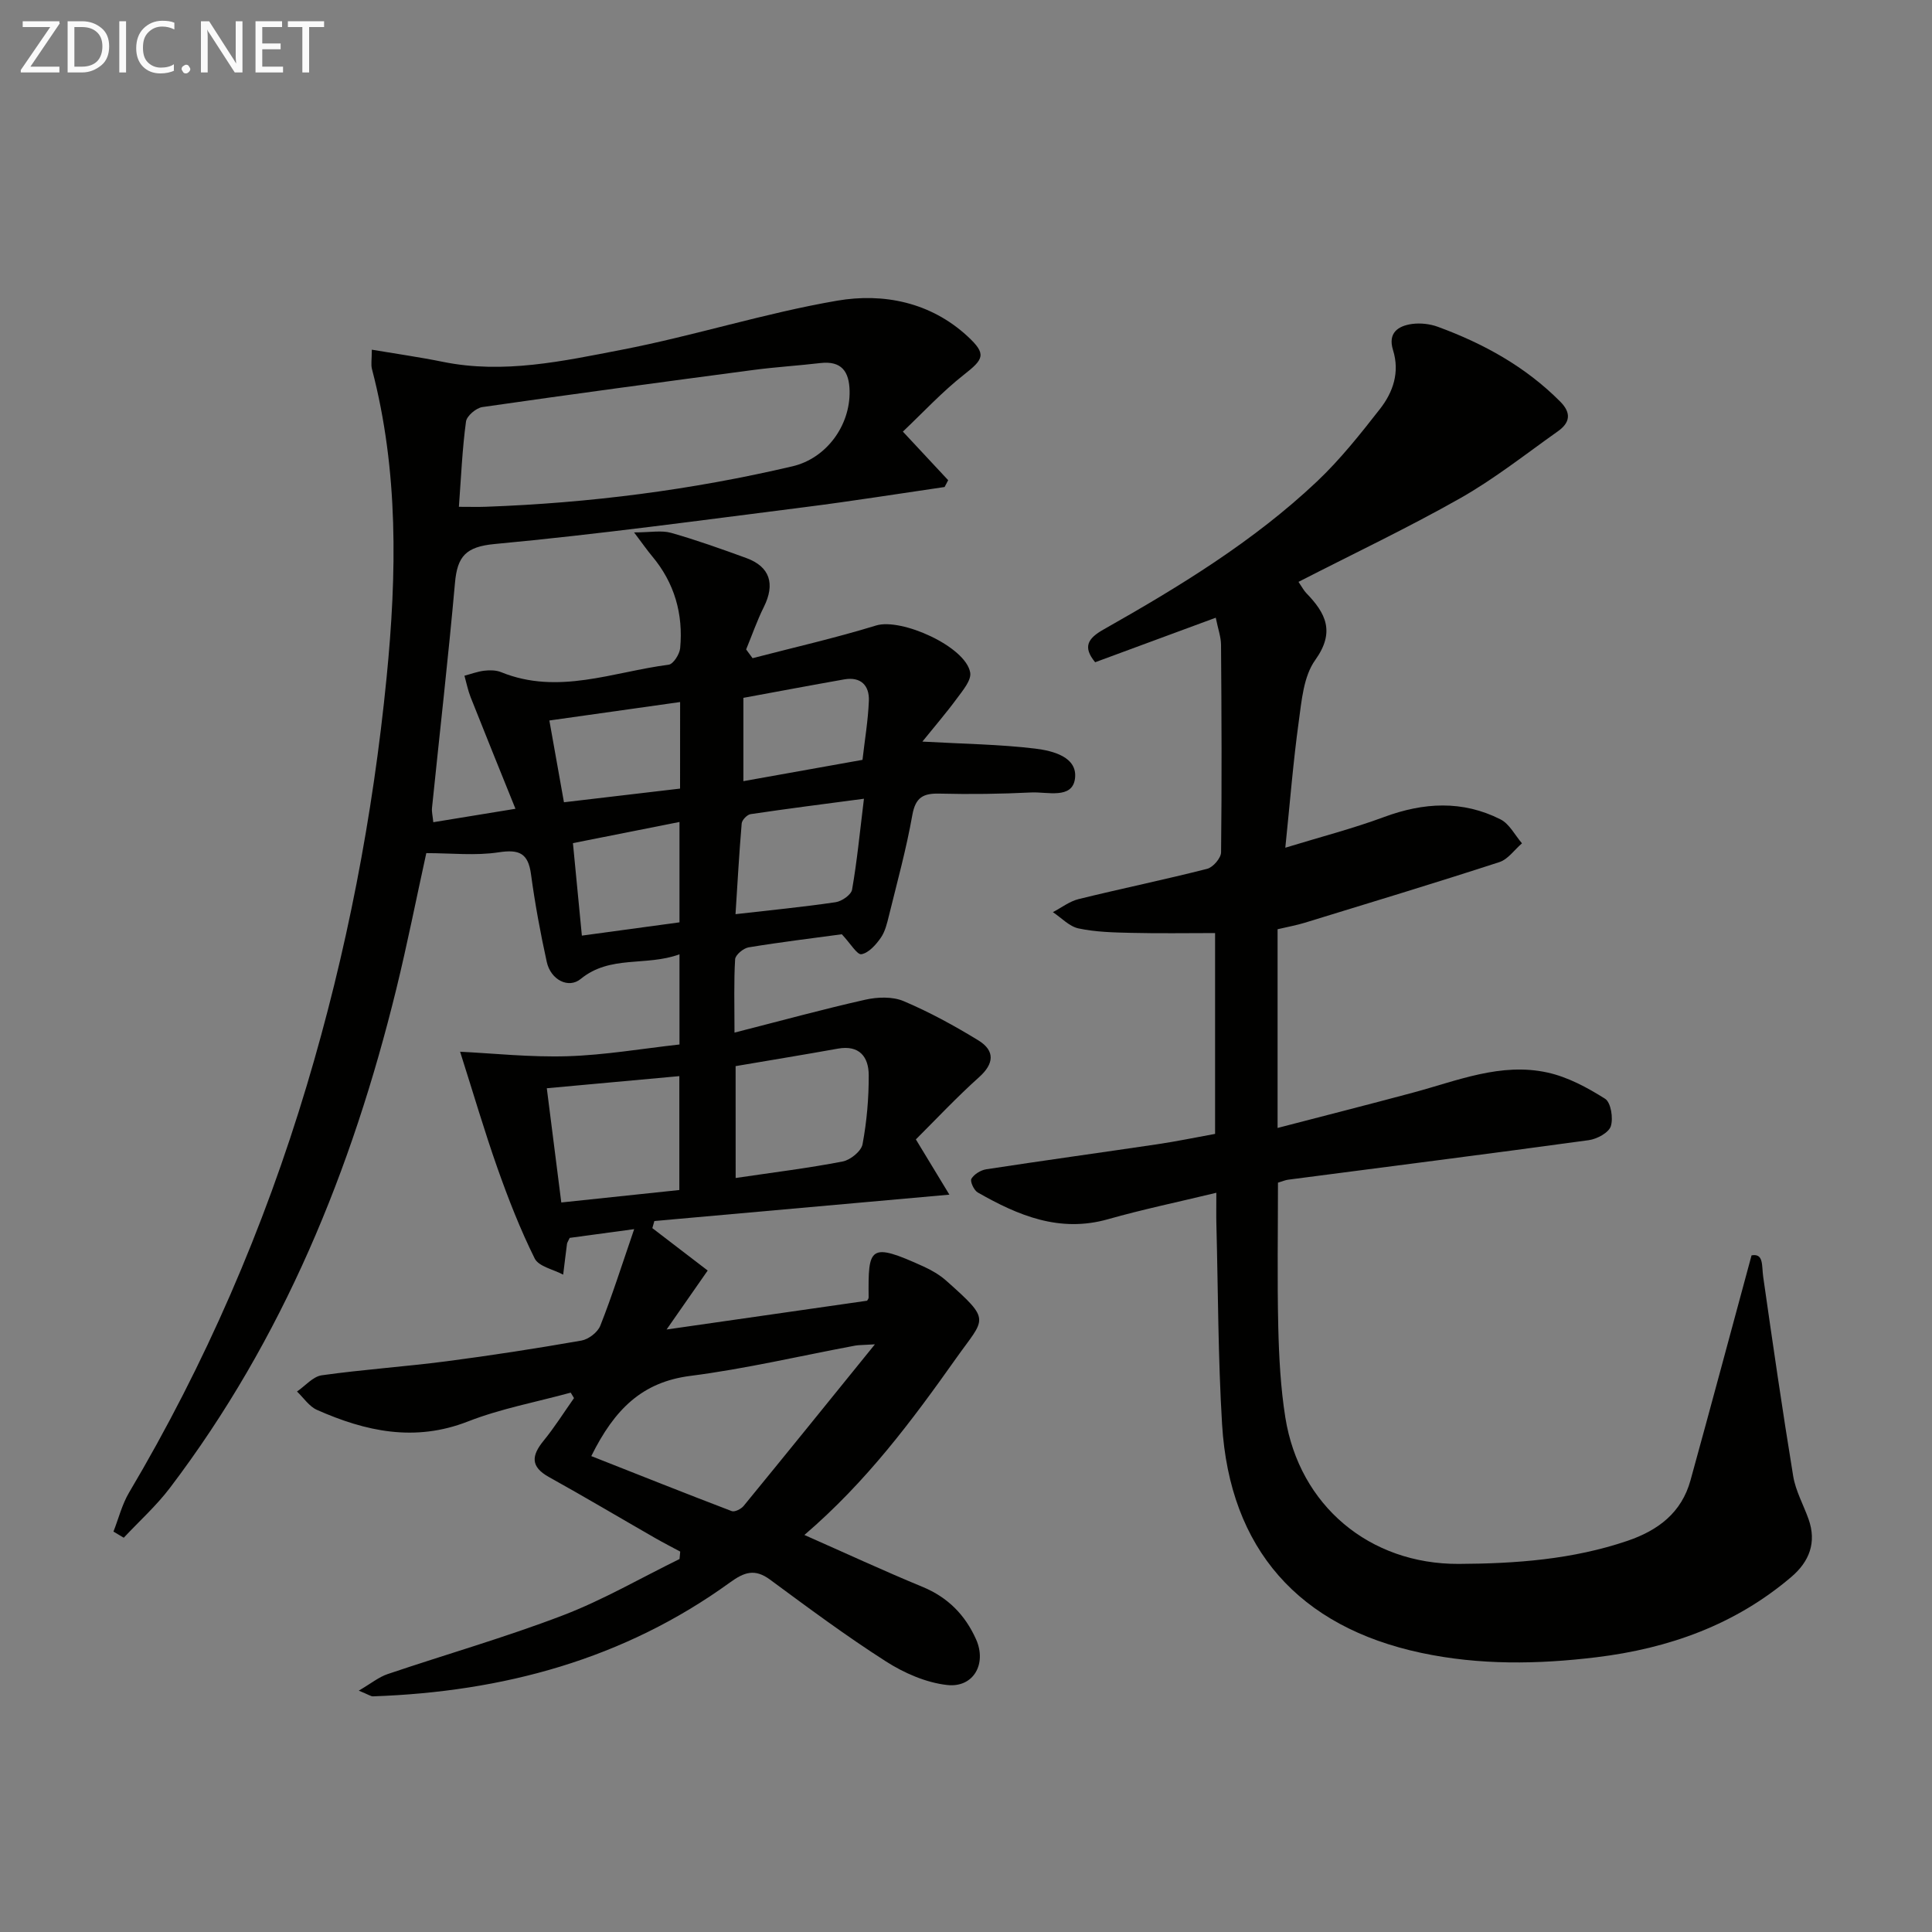
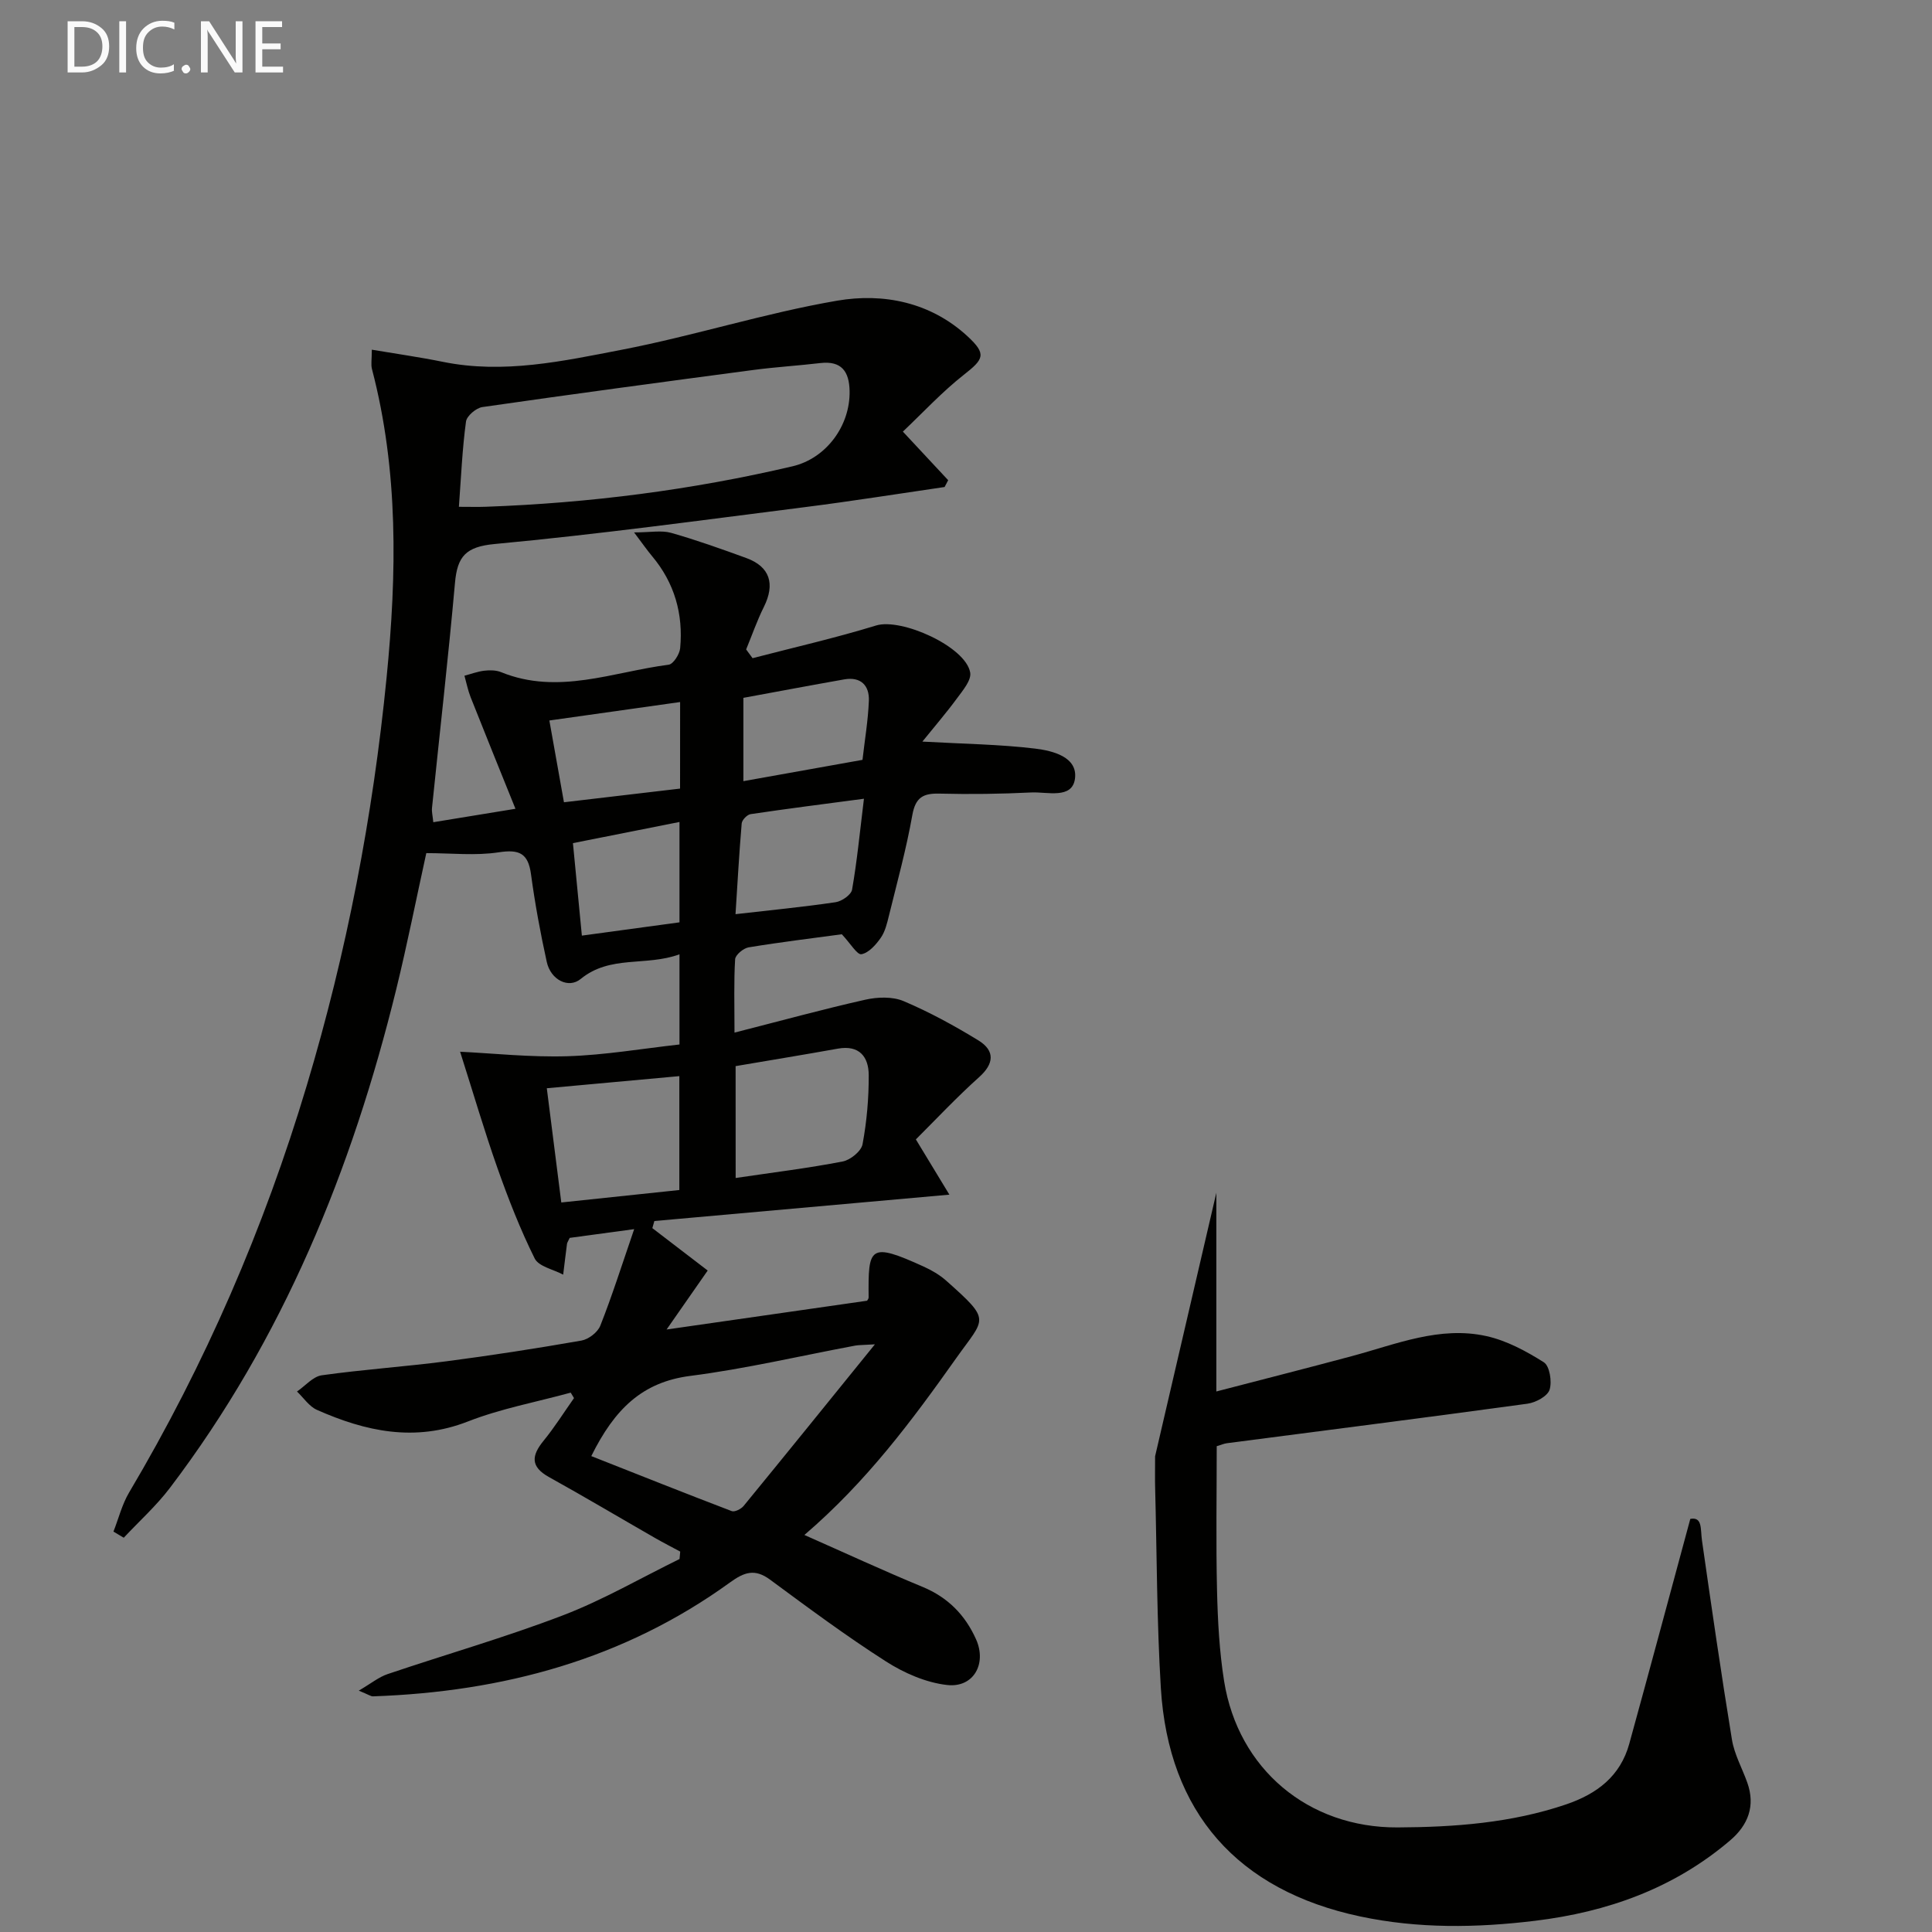
<svg xmlns="http://www.w3.org/2000/svg" enable-background="new 0 0 400 400" viewBox="0 0 400 400">
  <rect x="0" y="0" width="400" height="400" fill="#808080" stroke="none" />
  <path d="m131.3 254.48c-5.48.74-9.52 1.29-13.35 1.81-.31.67-.52.95-.56 1.25-.28 2.12-.53 4.24-.79 6.36-2.03-1.09-5.06-1.67-5.9-3.35-2.98-6-5.44-12.3-7.68-18.63-2.72-7.7-5.01-15.54-7.76-24.17 6.73.32 14.51 1.17 22.25.93 7.73-.24 15.42-1.57 23.17-2.43 0-6.45 0-12.06 0-18.67-6.93 2.54-14.35.1-20.45 5.1-2.52 2.07-6.21.2-7.03-3.53-1.32-6-2.44-12.06-3.26-18.14-.59-4.35-2.41-5.2-6.68-4.55-4.81.74-9.83.17-15 .17-2.08 9.46-3.94 18.87-6.22 28.18-9.16 37.33-23.43 72.38-46.85 103.23-2.82 3.72-6.36 6.9-9.57 10.33-.71-.42-1.42-.85-2.13-1.27 1.06-2.7 1.77-5.6 3.22-8.06 15.77-26.59 27.95-54.74 36.81-84.32 8.27-27.6 13.69-55.76 16.52-84.45 2.12-21.46 2.49-42.79-3.03-63.87-.24-.92-.03-1.95-.03-4 5.09.86 9.92 1.54 14.69 2.51 12.59 2.57 24.9-.15 37.07-2.5 14.97-2.89 29.6-7.59 44.6-10.16 9.57-1.64 19.33.32 26.96 7.36 4.03 3.72 3.39 4.74-.77 8-4.51 3.55-8.45 7.82-12.6 11.75 3.53 3.79 6.46 6.93 9.38 10.06-.25.47-.49.94-.74 1.41-9.62 1.4-19.23 2.94-28.88 4.16-21.4 2.71-42.78 5.64-64.25 7.64-6.03.56-7.75 2.58-8.24 8.03-1.39 15.56-3.17 31.08-4.76 46.62-.08.79.14 1.61.27 2.95 5.41-.88 10.57-1.73 17.01-2.78-3.21-7.95-6.27-15.5-9.27-23.07-.57-1.44-.87-2.98-1.29-4.48 1.37-.36 2.73-.88 4.12-1.04 1.13-.13 2.43-.12 3.46.3 11.8 4.81 23.19-.06 34.7-1.54.96-.12 2.26-2.17 2.38-3.42.66-7.08-1.17-13.52-5.81-19.05-1.02-1.22-1.93-2.53-3.73-4.92 3.4 0 5.68-.47 7.66.09 5.26 1.49 10.42 3.34 15.56 5.21 4.91 1.79 6.03 5.36 3.64 10.15-1.41 2.83-2.45 5.85-3.66 8.78.44.6.89 1.21 1.33 1.81 8.54-2.22 17.15-4.18 25.58-6.77 5.22-1.6 18.55 4.36 19.48 9.75.27 1.58-1.52 3.68-2.7 5.29-2.24 3.05-4.72 5.92-7.2 9 8.64.48 16.04.57 23.35 1.45 3.62.44 8.85 1.72 8.24 6.24-.58 4.28-5.76 2.68-9.02 2.84-6.32.31-12.66.4-18.99.24-3.38-.09-5 .74-5.66 4.43-1.24 7.01-3.14 13.9-4.84 20.82-.39 1.59-.79 3.31-1.7 4.61-1 1.43-2.48 3.11-3.99 3.39-.89.17-2.24-2.18-4.07-4.13-5.89.8-12.62 1.61-19.3 2.71-1.08.18-2.73 1.56-2.79 2.46-.28 4.61-.13 9.25-.13 15.19 9.54-2.43 18.26-4.83 27.07-6.81 2.53-.57 5.64-.68 7.94.29 5.34 2.26 10.49 5.08 15.45 8.11 3.6 2.2 3.2 4.92.23 7.59-4.72 4.23-9.06 8.87-13.14 12.93 2.56 4.22 4.3 7.09 6.94 11.44-21.39 1.91-41.24 3.69-61.08 5.46-.14.49-.28.98-.42 1.47 3.61 2.76 7.21 5.52 11.46 8.78-2.64 3.79-5.33 7.64-8.51 12.21 14.17-2.03 27.77-3.99 41.51-5.96.05-.1.32-.39.32-.67-.1-10.43.1-11.55 11.42-6.39 1.65.75 3.28 1.71 4.63 2.9 9.47 8.42 8.06 7.61 2.1 16.03-9.18 12.96-18.56 25.58-31.45 36.63 8.56 3.78 16.43 7.43 24.45 10.74 5.26 2.17 8.84 5.82 11.1 10.88 2.25 5.06-.54 10.06-6.01 9.44-4.36-.49-8.89-2.47-12.64-4.87-8.25-5.27-16.13-11.13-24.02-16.95-3.15-2.32-5.33-1.55-8.27.58-22.02 15.95-47.07 22.66-73.92 23.59-.44.02-.89-.34-2.95-1.18 2.59-1.52 4.15-2.81 5.95-3.42 12.09-4.09 24.4-7.61 36.31-12.17 8.32-3.18 16.12-7.73 24.15-11.66.05-.51.09-1.03.14-1.54-1.71-.92-3.43-1.8-5.11-2.76-7.36-4.22-14.65-8.56-22.06-12.67-3.89-2.16-3.62-4.45-1.11-7.53 2.28-2.79 4.21-5.87 6.29-8.82-.23-.38-.45-.75-.68-1.13-7.11 1.95-14.45 3.3-21.28 5.97-11 4.3-21.17 2.07-31.26-2.4-1.62-.72-2.77-2.51-4.13-3.8 1.7-1.16 3.3-3.1 5.12-3.36 8.54-1.2 17.18-1.78 25.74-2.89 9.37-1.22 18.72-2.67 28.03-4.3 1.48-.26 3.38-1.72 3.91-3.09 2.42-6.11 4.42-12.44 7.01-19.98zm-36.29-149.55c2.33 0 3.96.05 5.58-.01 21.43-.77 42.62-3.48 63.5-8.38 6.97-1.64 11.95-8.39 11.81-15.59-.08-4.03-1.66-6.3-6.08-5.78-4.61.54-9.26.82-13.86 1.43-18.71 2.48-37.42 4.99-56.1 7.68-1.29.19-3.23 1.84-3.38 3-.76 5.58-1 11.22-1.47 17.65zm27.41 196.54c10.06 3.97 19.54 7.75 29.08 11.39.61.23 1.94-.43 2.46-1.07 8.8-10.74 17.53-21.54 27.18-33.46-2.56.16-3.33.13-4.06.26-11.39 2.13-22.72 4.81-34.2 6.28-9.9 1.28-15.63 6.84-20.46 16.6zm29.89-57.58c7.83-1.16 15.05-2.04 22.17-3.42 1.59-.31 3.84-2.13 4.1-3.57.88-4.7 1.3-9.54 1.28-14.32-.02-3.76-1.93-6.27-6.39-5.47-6.96 1.25-13.95 2.39-21.17 3.62.01 7.37.01 14.94.01 23.16zm-11.66 2.49c0-8.09 0-15.53 0-23.58-9.33.86-18.32 1.68-27.44 2.51 1.06 8.32 2.02 15.96 3 23.65 8.39-.89 16.27-1.72 24.44-2.58zm11.63-57.11c7.31-.84 14.04-1.49 20.73-2.48 1.28-.19 3.21-1.53 3.4-2.59 1.02-5.8 1.58-11.68 2.46-18.83-8.24 1.09-15.87 2.06-23.47 3.19-.72.11-1.78 1.21-1.84 1.92-.53 6.21-.87 12.44-1.28 18.79zm-11.47-43.92c-9.12 1.29-17.7 2.5-27.07 3.82 1.02 5.74 2.02 11.3 3.02 16.93 8.66-1.02 16.32-1.92 24.04-2.83.01-6.05.01-11.52.01-17.92zm37.76 11.97c.46-4.07 1.16-8.15 1.32-12.24.12-3.18-1.69-5.02-5.1-4.42-6.98 1.23-13.95 2.55-20.88 3.82v17.25c8.45-1.52 16.4-2.94 24.66-4.41zm-59.95 17.24c.66 6.8 1.24 12.86 1.85 19.15 6.9-.94 13.65-1.86 20.21-2.75 0-7.28 0-13.72 0-20.78-7.43 1.48-14.5 2.88-22.06 4.38z" fill="#010100" />
-   <path d="m251.83 246.95c-8.03 1.94-15.29 3.45-22.41 5.47-10.05 2.86-18.63-.76-27-5.54-.78-.45-1.62-2.3-1.3-2.83.56-.94 1.92-1.78 3.06-1.96 11.81-1.81 23.64-3.44 35.46-5.19 3.92-.58 7.81-1.39 11.93-2.14 0-13.66 0-27.11 0-41.58-5.83 0-11.6.1-17.37-.04-3.65-.08-7.36-.17-10.9-.92-1.92-.41-3.55-2.2-5.31-3.37 1.77-.92 3.44-2.24 5.32-2.7 8.85-2.18 17.79-4.02 26.62-6.27 1.22-.31 2.87-2.23 2.88-3.42.17-14.33.1-28.66-.01-42.98-.01-1.61-.61-3.21-1.09-5.59-8.51 3.15-16.67 6.16-24.97 9.22-2.6-3.14-1.55-4.93 1.74-6.78 15.66-8.86 31.03-18.22 44.18-30.64 4.8-4.54 8.97-9.8 13.05-15.02 2.72-3.48 4.13-7.59 2.7-12.19-1.1-3.53 1.01-5.01 3.96-5.41 1.74-.23 3.7-.01 5.35.6 9.45 3.47 18.11 8.24 25.3 15.47 2.43 2.44 1.97 4.43-.5 6.17-6.64 4.7-13.07 9.8-20.12 13.8-10.83 6.14-22.1 11.48-33.56 17.36.73 1.07 1.09 1.78 1.61 2.32 4.04 4.17 6.03 8.03 1.85 13.87-2.41 3.36-2.81 8.38-3.41 12.75-1.15 8.32-1.81 16.71-2.78 26.1 7.28-2.23 13.98-3.96 20.43-6.35 8.2-3.04 16.24-3.5 24.12.48 1.85.93 2.99 3.27 4.45 4.96-1.55 1.33-2.89 3.31-4.68 3.89-13.38 4.35-26.85 8.43-40.31 12.56-1.74.53-3.54.85-5.61 1.34v41.14c9.6-2.5 18.86-4.85 28.1-7.33 9.12-2.45 18.14-6.27 27.79-4.14 4.19.92 8.25 3.11 11.92 5.43 1.2.76 1.72 4.02 1.18 5.69-.44 1.34-2.87 2.65-4.57 2.88-20.72 2.84-41.47 5.47-62.21 8.18-.64.08-1.25.36-2.13.62 0 9.97-.17 19.89.06 29.8.15 6.29.48 12.64 1.47 18.85 2.92 18.2 17.41 30.37 35.93 30.28 11.81-.06 23.54-.92 34.88-4.77 6.4-2.18 11.22-5.84 13.07-12.54 4.22-15.3 8.32-30.63 12.64-46.57 2.55-.47 2.08 2.11 2.41 4.43 1.97 13.77 3.96 27.54 6.21 41.27.5 3.05 2.11 5.91 3.17 8.88 1.73 4.85.18 8.82-3.56 12-11.64 9.92-25.39 14.81-40.38 16.63-12.11 1.47-24.19 1.65-36.2-.9-25.37-5.39-39.69-21.51-41.27-47.3-.84-13.78-.82-27.6-1.18-41.41-.05-1.79-.01-3.58-.01-6.56z" fill="#010100" />
+   <path d="m251.83 246.95v41.14c9.6-2.5 18.86-4.85 28.1-7.33 9.12-2.45 18.14-6.27 27.79-4.14 4.19.92 8.25 3.11 11.92 5.43 1.2.76 1.72 4.02 1.18 5.69-.44 1.34-2.87 2.65-4.57 2.88-20.72 2.84-41.47 5.47-62.21 8.18-.64.08-1.25.36-2.13.62 0 9.97-.17 19.89.06 29.8.15 6.29.48 12.64 1.47 18.85 2.92 18.2 17.41 30.37 35.93 30.28 11.81-.06 23.54-.92 34.88-4.77 6.4-2.18 11.22-5.84 13.07-12.54 4.22-15.3 8.32-30.63 12.64-46.57 2.55-.47 2.08 2.11 2.41 4.43 1.97 13.77 3.96 27.54 6.21 41.27.5 3.05 2.11 5.91 3.17 8.88 1.73 4.85.18 8.82-3.56 12-11.64 9.92-25.39 14.81-40.38 16.63-12.11 1.47-24.19 1.65-36.2-.9-25.37-5.39-39.69-21.51-41.27-47.3-.84-13.78-.82-27.6-1.18-41.41-.05-1.79-.01-3.58-.01-6.56z" fill="#010100" />
  <g fill="#fafafa">
-     <path d="m12.4 4.8-6.1 9h6v1.2h-8v-.5l6.1-8.9h-5.7v-1.2h7.6v.4z" />
    <path d="m14 15v-10.6h3c1.6 0 2.9.5 4 1.4s1.6 2.2 1.6 3.8-.5 3-1.6 3.9-2.4 1.5-4 1.5zm1.4-9.4v8.2h1.6c1.3 0 2.4-.4 3.1-1.1s1.1-1.8 1.1-3.1-.4-2.3-1.2-3-1.8-1-3.1-1z" />
    <path d="m26.1 4.4v10.6h-1.4v-10.6z" />
    <path d="m36.1 14.6c-.8.4-1.8.6-2.9.6-1.5 0-2.7-.5-3.6-1.4s-1.4-2.2-1.4-3.8c0-1.7.5-3.1 1.5-4.1s2.3-1.6 3.9-1.6c1 0 1.8.1 2.5.4v1.4c-.8-.4-1.6-.6-2.5-.6-1.2 0-2.1.4-2.9 1.2s-1.1 1.8-1.1 3.2c0 1.3.3 2.3 1 3s1.6 1.1 2.7 1.1c1 0 2-.2 2.7-.7v1.3z" />
    <path d="m37.6 14.3c0-.2.1-.5.3-.6s.4-.3.6-.3c.3 0 .5.1.6.3s.3.4.3.6-.1.4-.3.6-.4.3-.6.3c-.3 0-.5-.1-.6-.3s-.3-.4-.3-.6z" />
    <path d="m50.2 15h-1.6l-5.3-8.2c-.2-.2-.3-.5-.4-.7 0 .2.1.7.1 1.5v7.4h-1.4v-10.6h1.7l5.2 8.1c.2.4.4.6.4.7 0-.3-.1-.8-.1-1.5v-7.3h1.4z" />
    <path d="m58.6 15h-5.7v-10.6h5.5v1.2h-4.1v3.4h3.8v1.2h-3.8v3.6h4.3z" />
-     <path d="m67.1 5.6h-3.1v9.4h-1.4v-9.4h-3v-1.2h7.5z" />
  </g>
</svg>